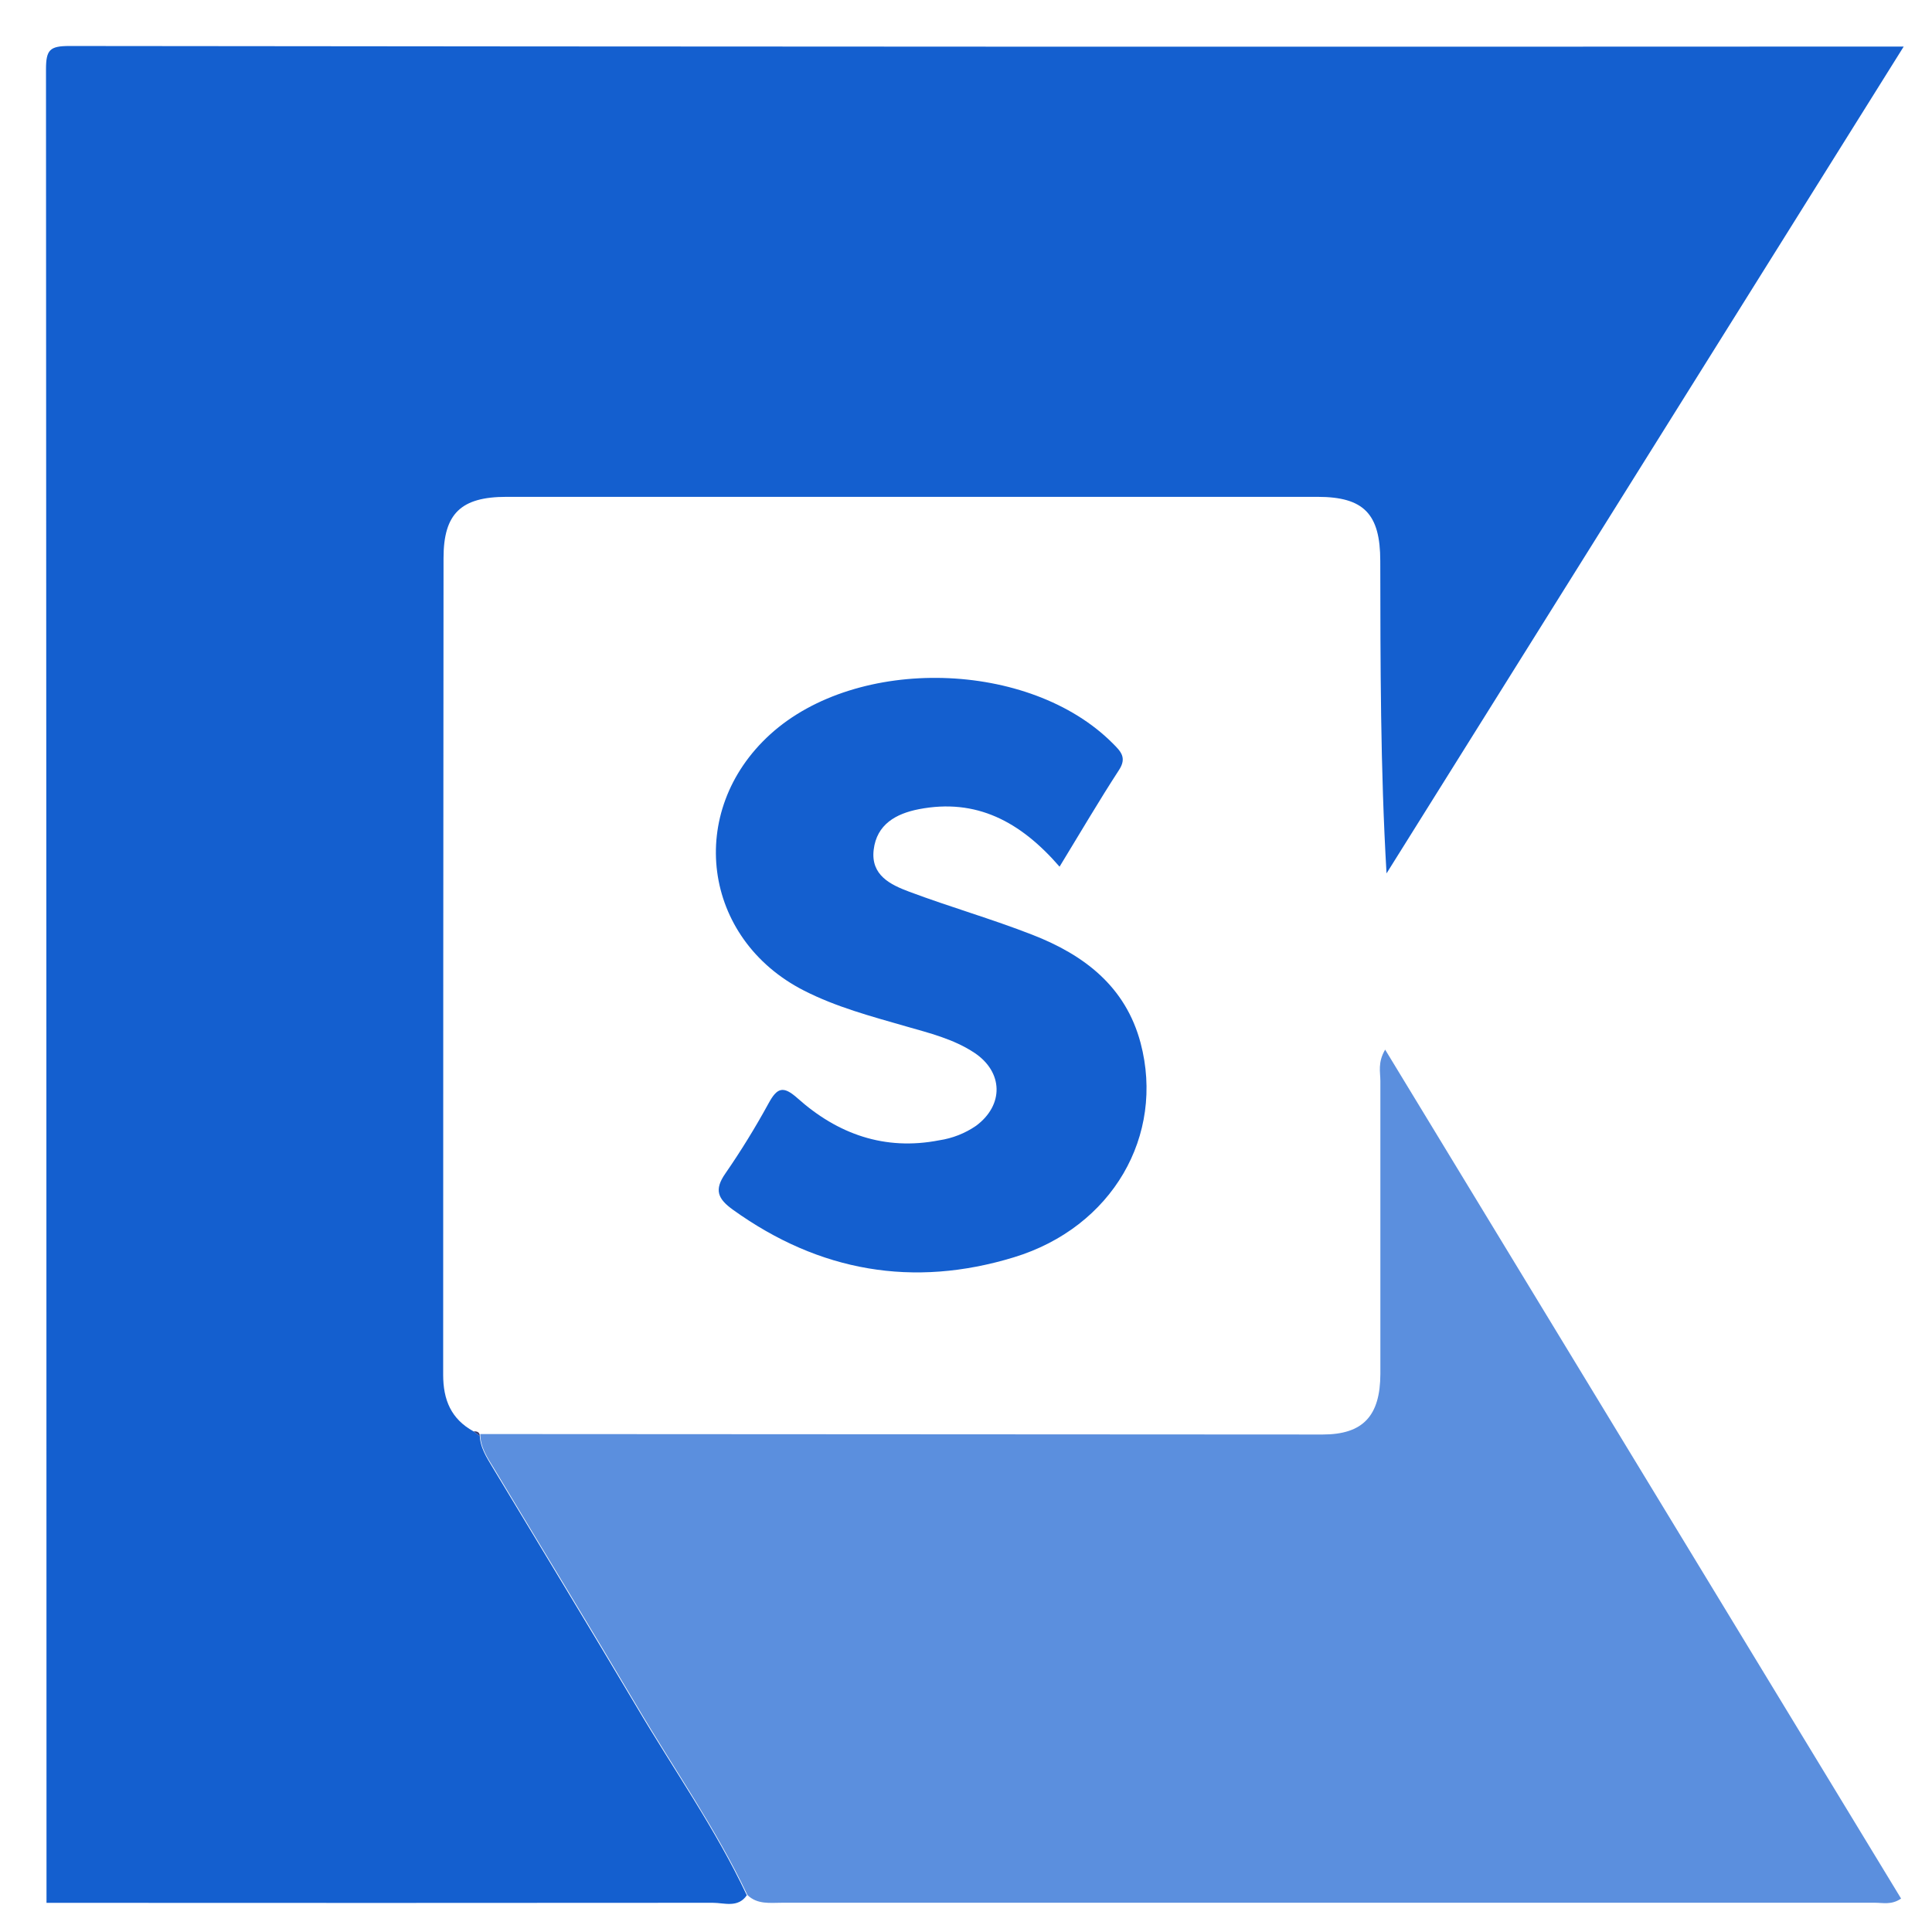
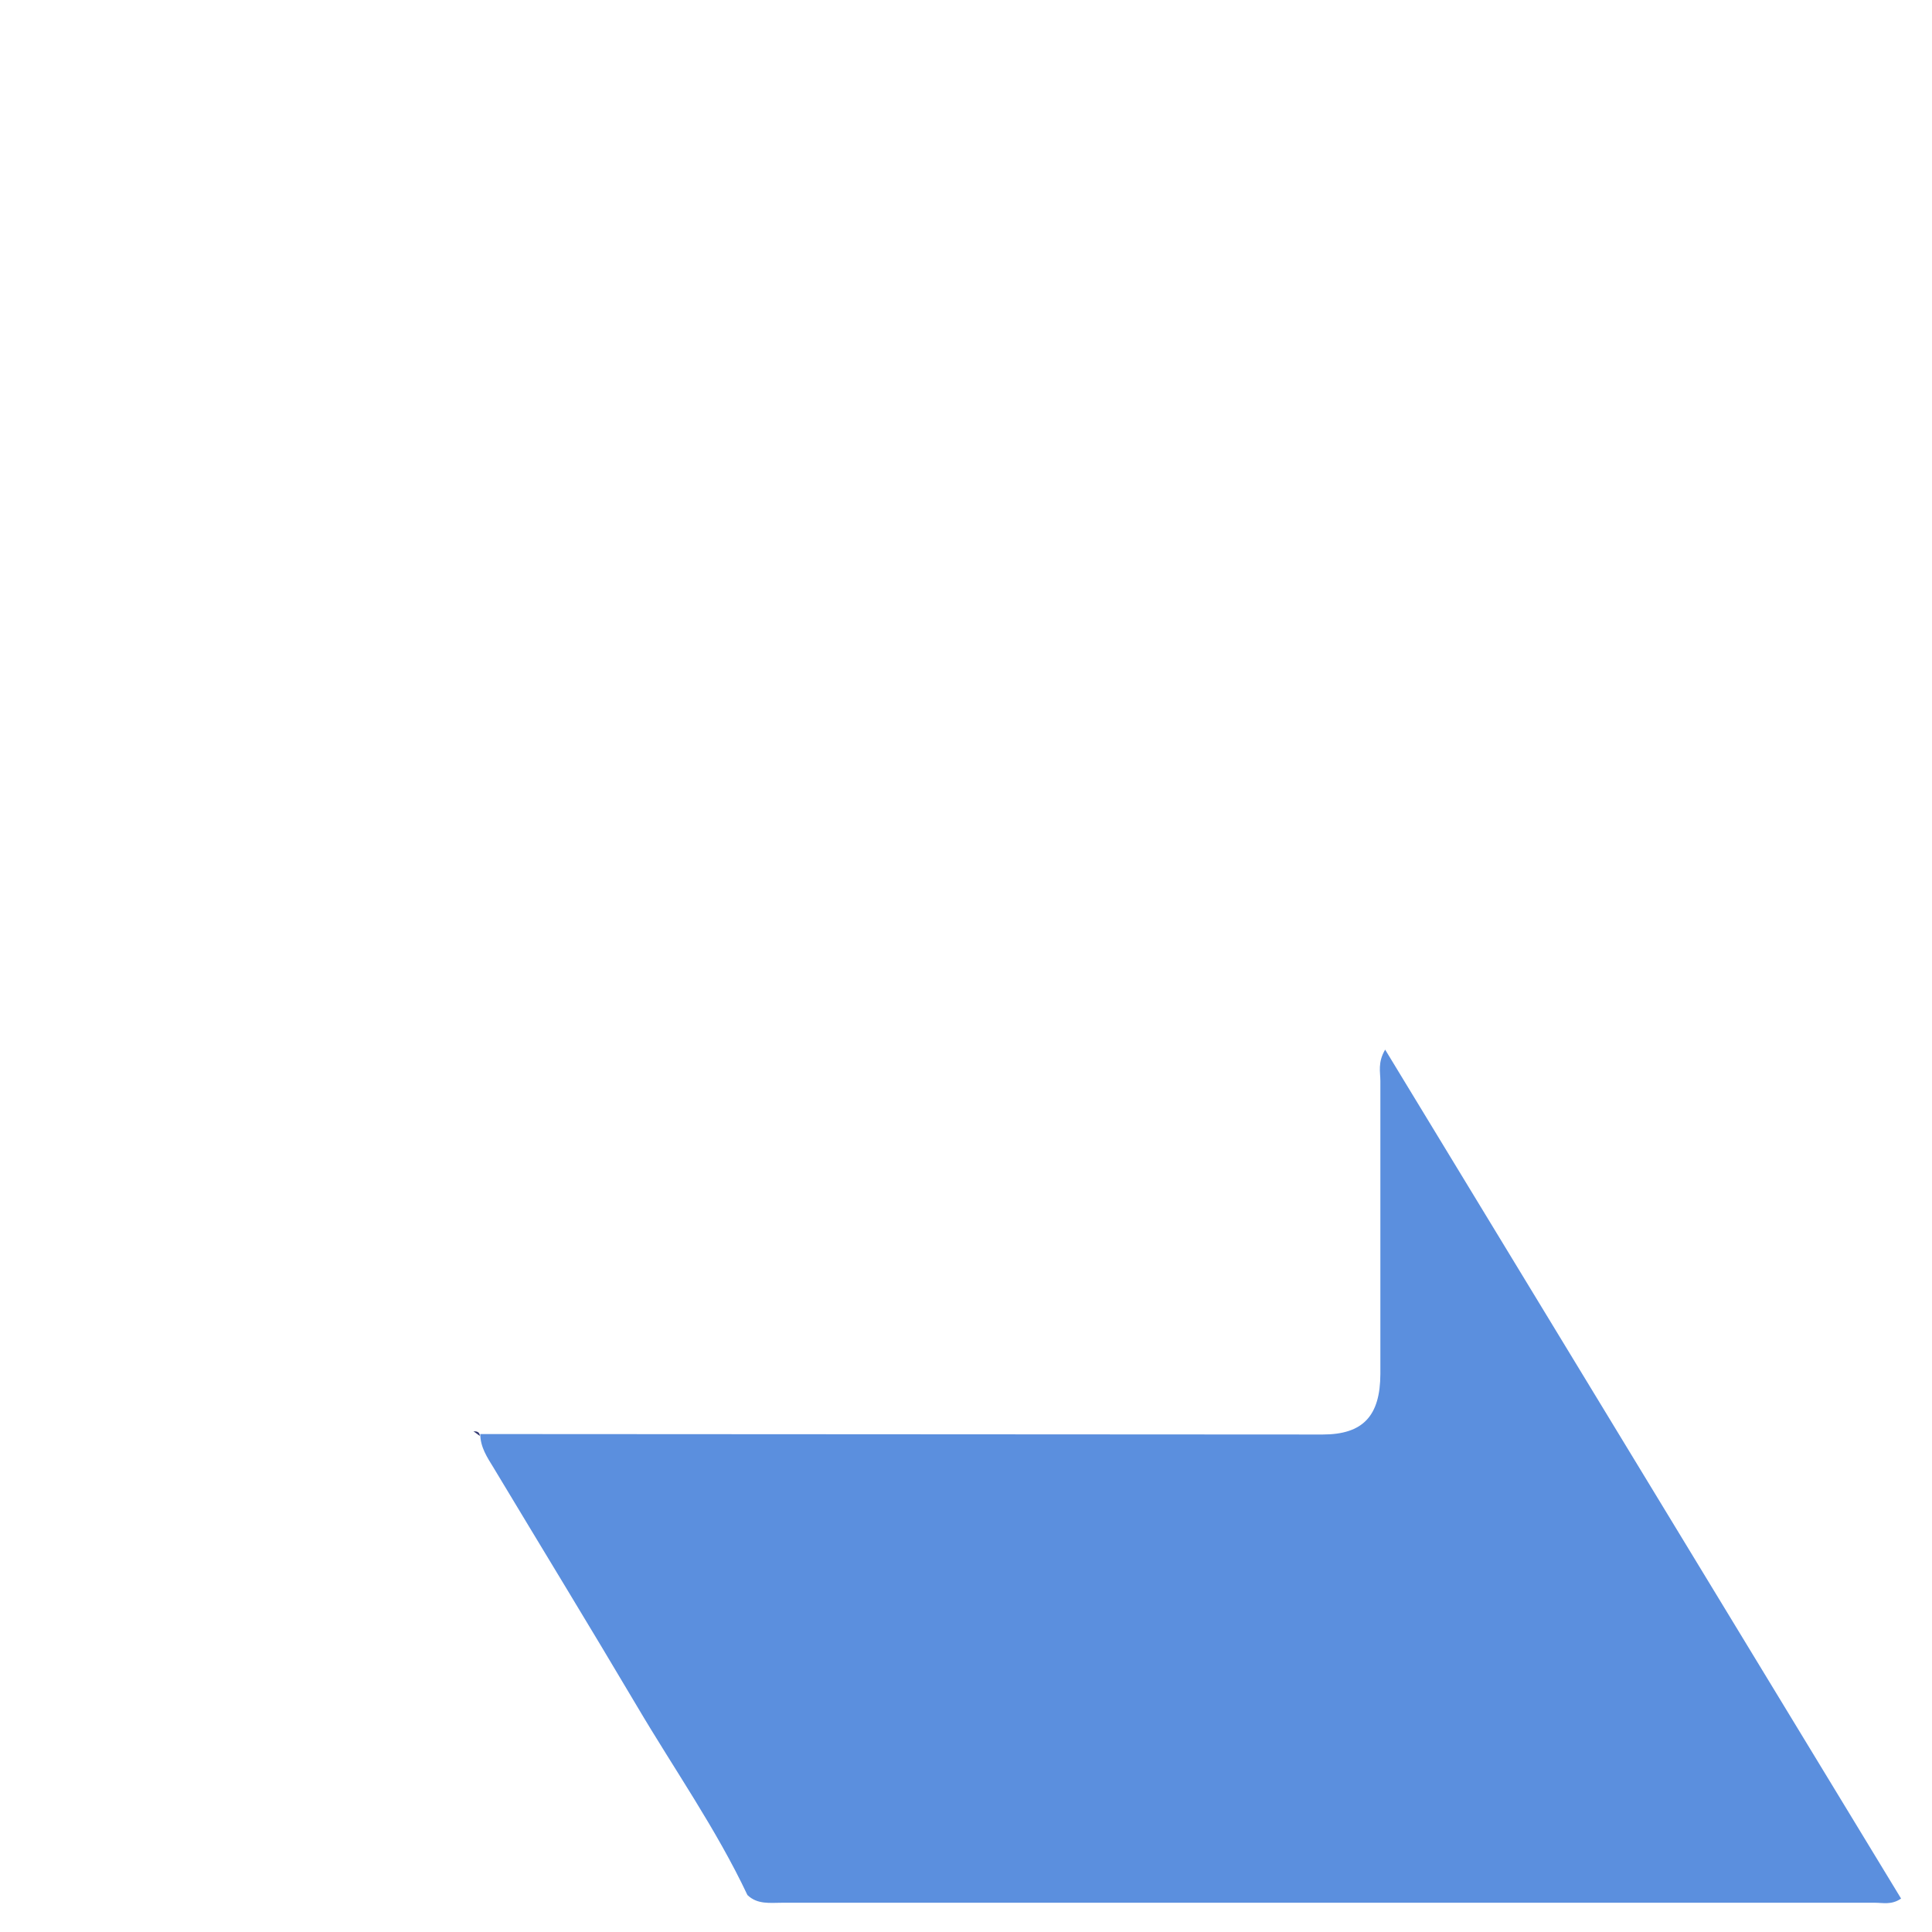
<svg xmlns="http://www.w3.org/2000/svg" width="42" height="42" viewBox="0 0 42 42" fill="none">
-   <path d="M1.011 41.366C1.011 28.079 1.007 14.793 1 1.507C1 1.083 1.083 1 1.507 1C14.799 1.015 28.092 1.019 41.385 1.012L30.142 18.987C30.007 16.683 30.01 14.441 30.006 12.197C30.006 11.17 29.648 10.802 28.645 10.801C22.768 10.801 16.889 10.801 11.009 10.801C10.024 10.801 9.642 11.163 9.642 12.132C9.637 18.05 9.634 23.967 9.634 29.884C9.634 30.433 9.806 30.846 10.291 31.115L10.429 31.216V31.175C10.429 31.459 10.579 31.683 10.716 31.912C11.756 33.641 12.806 35.364 13.836 37.099C14.643 38.467 15.557 39.76 16.235 41.202C16.04 41.483 15.746 41.365 15.496 41.365C10.672 41.369 5.844 41.369 1.011 41.366Z" fill="#145FCF" />
  <path d="M10.441 31.175C16.545 31.18 22.649 31.183 28.754 31.185C29.634 31.185 30.005 30.778 30.008 29.868C30.008 27.746 30.008 25.623 30.008 23.5C30.008 23.304 29.947 23.098 30.112 22.818L41.328 41.273C41.121 41.416 40.934 41.364 40.762 41.364C32.841 41.364 24.922 41.364 17.002 41.364C16.739 41.364 16.465 41.406 16.248 41.196C15.57 39.759 14.656 38.461 13.849 37.093C12.819 35.353 11.768 33.635 10.729 31.906C10.592 31.683 10.441 31.459 10.441 31.175Z" fill="#5B8FDE" />
  <path d="M10.293 31.115C10.361 31.115 10.427 31.124 10.431 31.216L10.293 31.115Z" fill="#1D2463" fill-opacity="0.9" />
-   <path d="M23.034 18.841C22.182 17.858 21.224 17.35 19.976 17.591C19.478 17.688 19.059 17.92 18.993 18.474C18.927 19.027 19.359 19.233 19.765 19.385C20.651 19.717 21.565 19.978 22.445 20.322C23.564 20.758 24.469 21.441 24.796 22.675C25.326 24.684 24.184 26.68 22.04 27.333C19.856 28 17.812 27.647 15.938 26.302C15.604 26.063 15.519 25.868 15.769 25.51C16.109 25.018 16.422 24.509 16.709 23.984C16.895 23.644 17.025 23.596 17.338 23.875C18.209 24.653 19.231 25.021 20.418 24.789C20.705 24.746 20.978 24.639 21.217 24.475C21.827 24.024 21.812 23.306 21.183 22.887C20.729 22.586 20.203 22.458 19.691 22.311C18.945 22.096 18.18 21.893 17.479 21.535C15.265 20.407 14.902 17.638 16.744 15.964C18.634 14.246 22.39 14.348 24.194 16.164C24.364 16.334 24.501 16.47 24.327 16.738C23.89 17.41 23.485 18.102 23.034 18.841Z" fill="#145FCF" />
</svg>